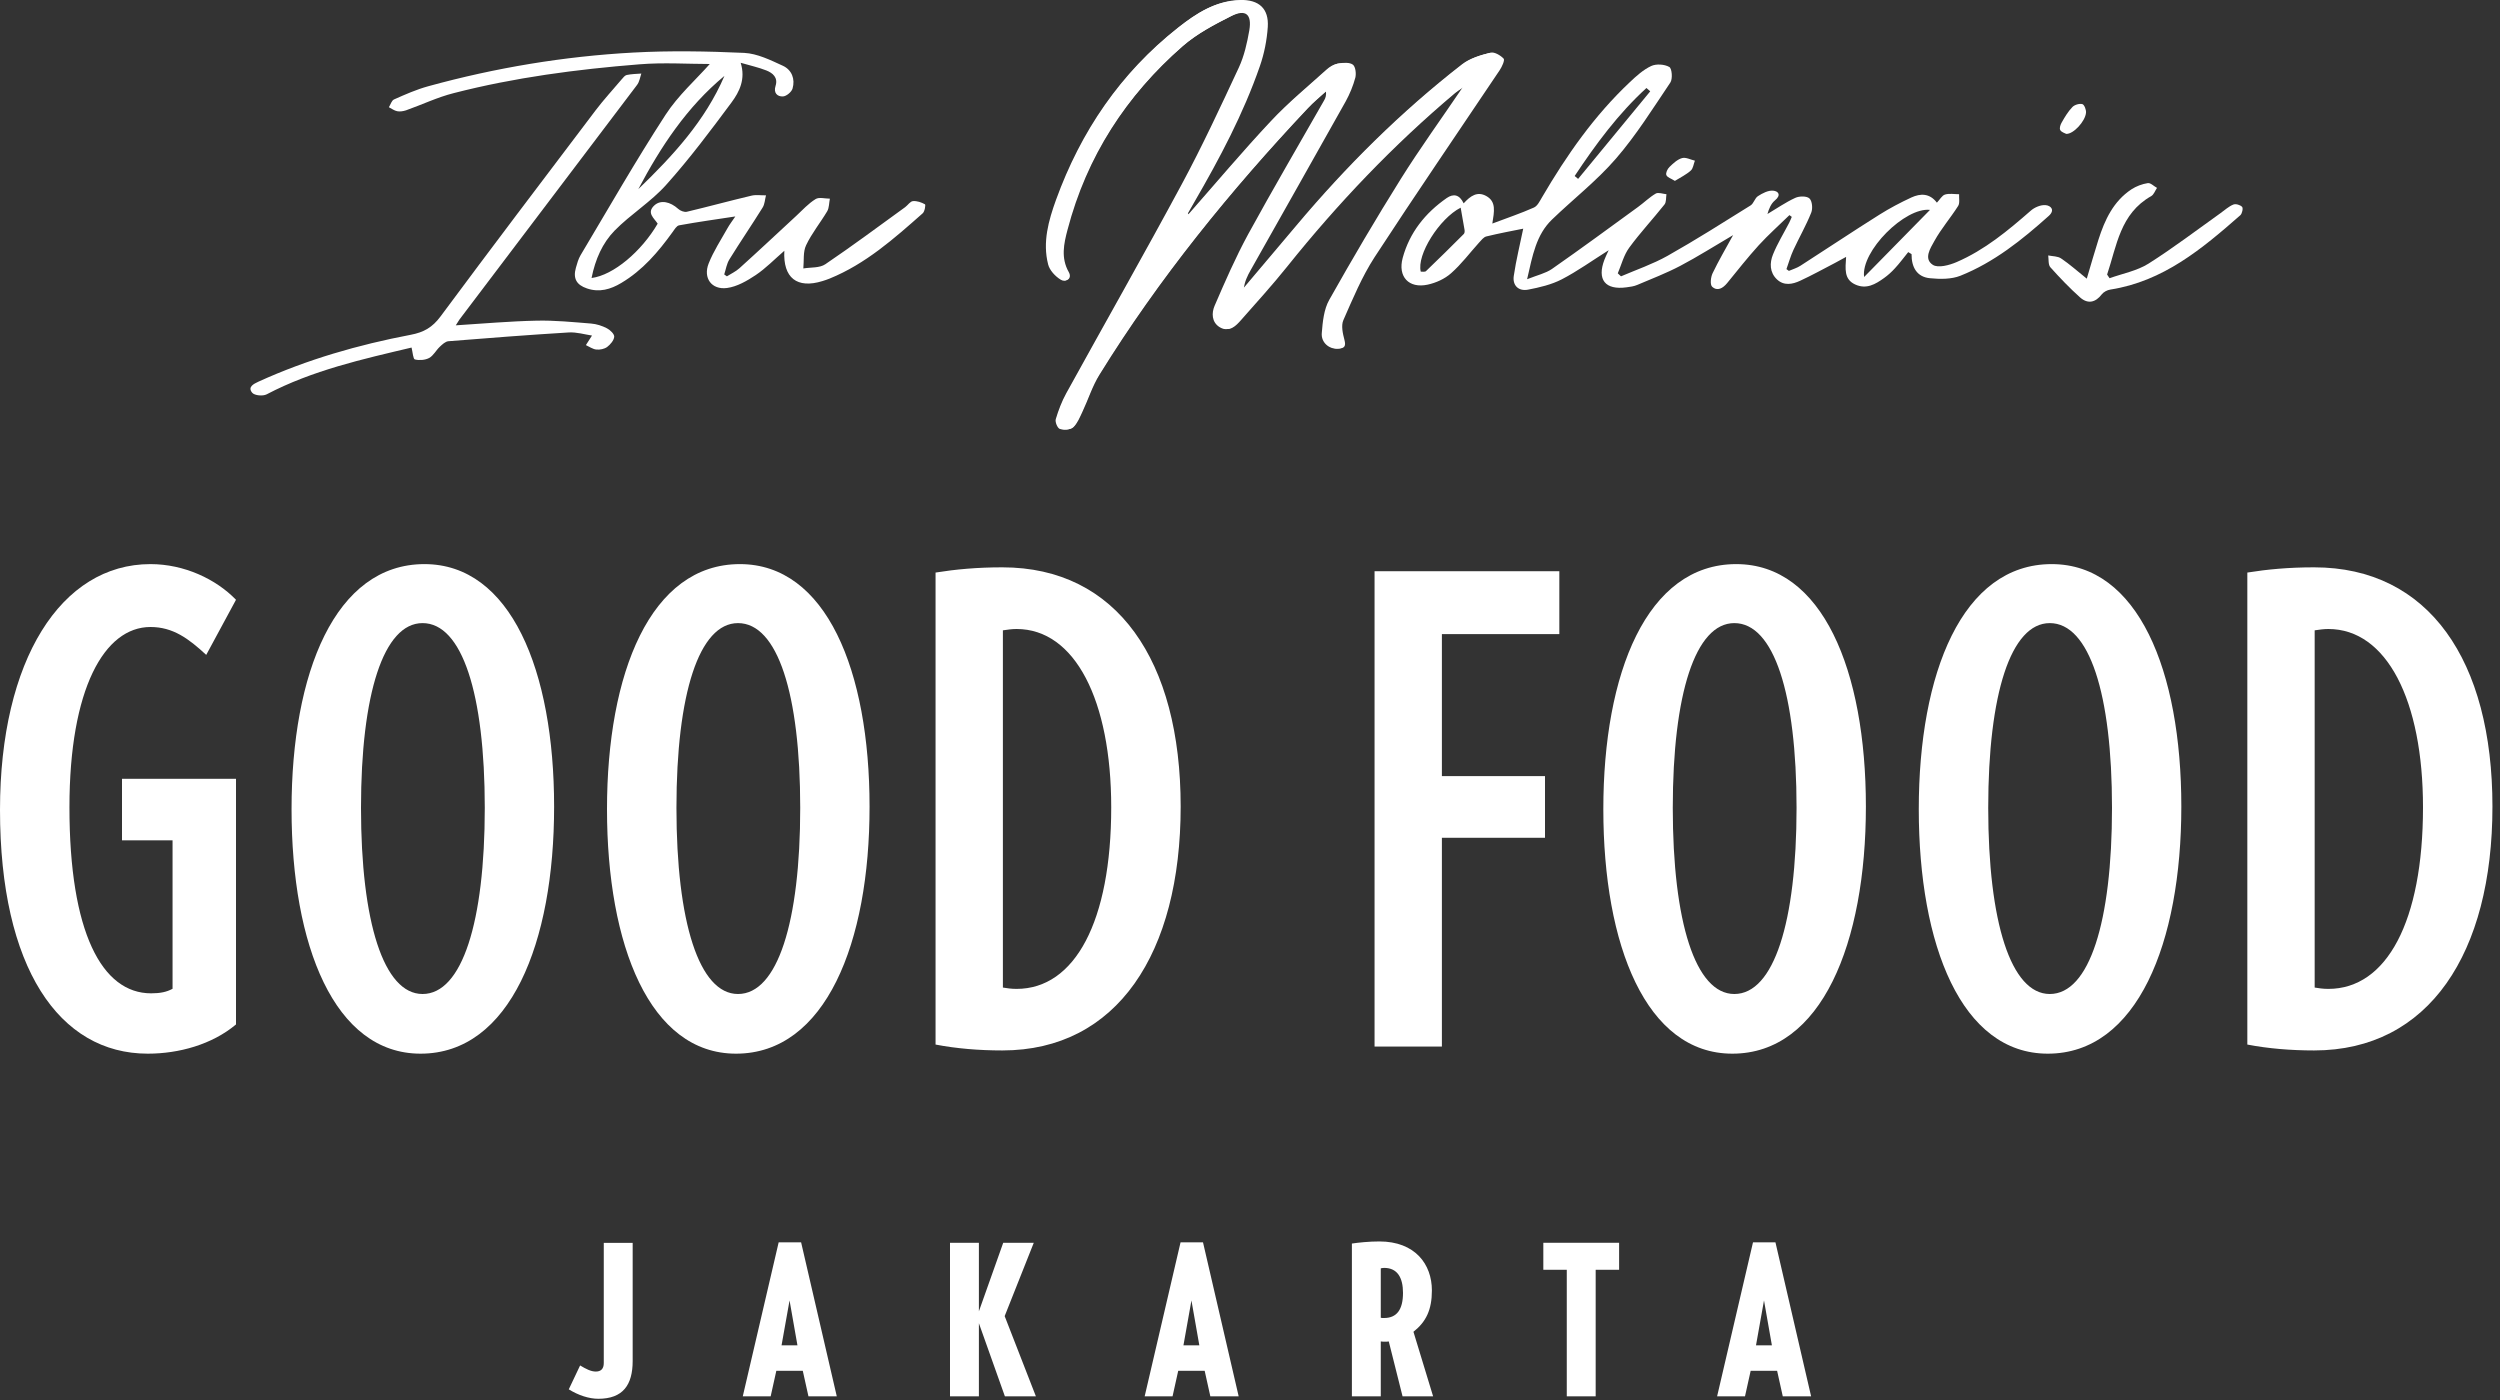
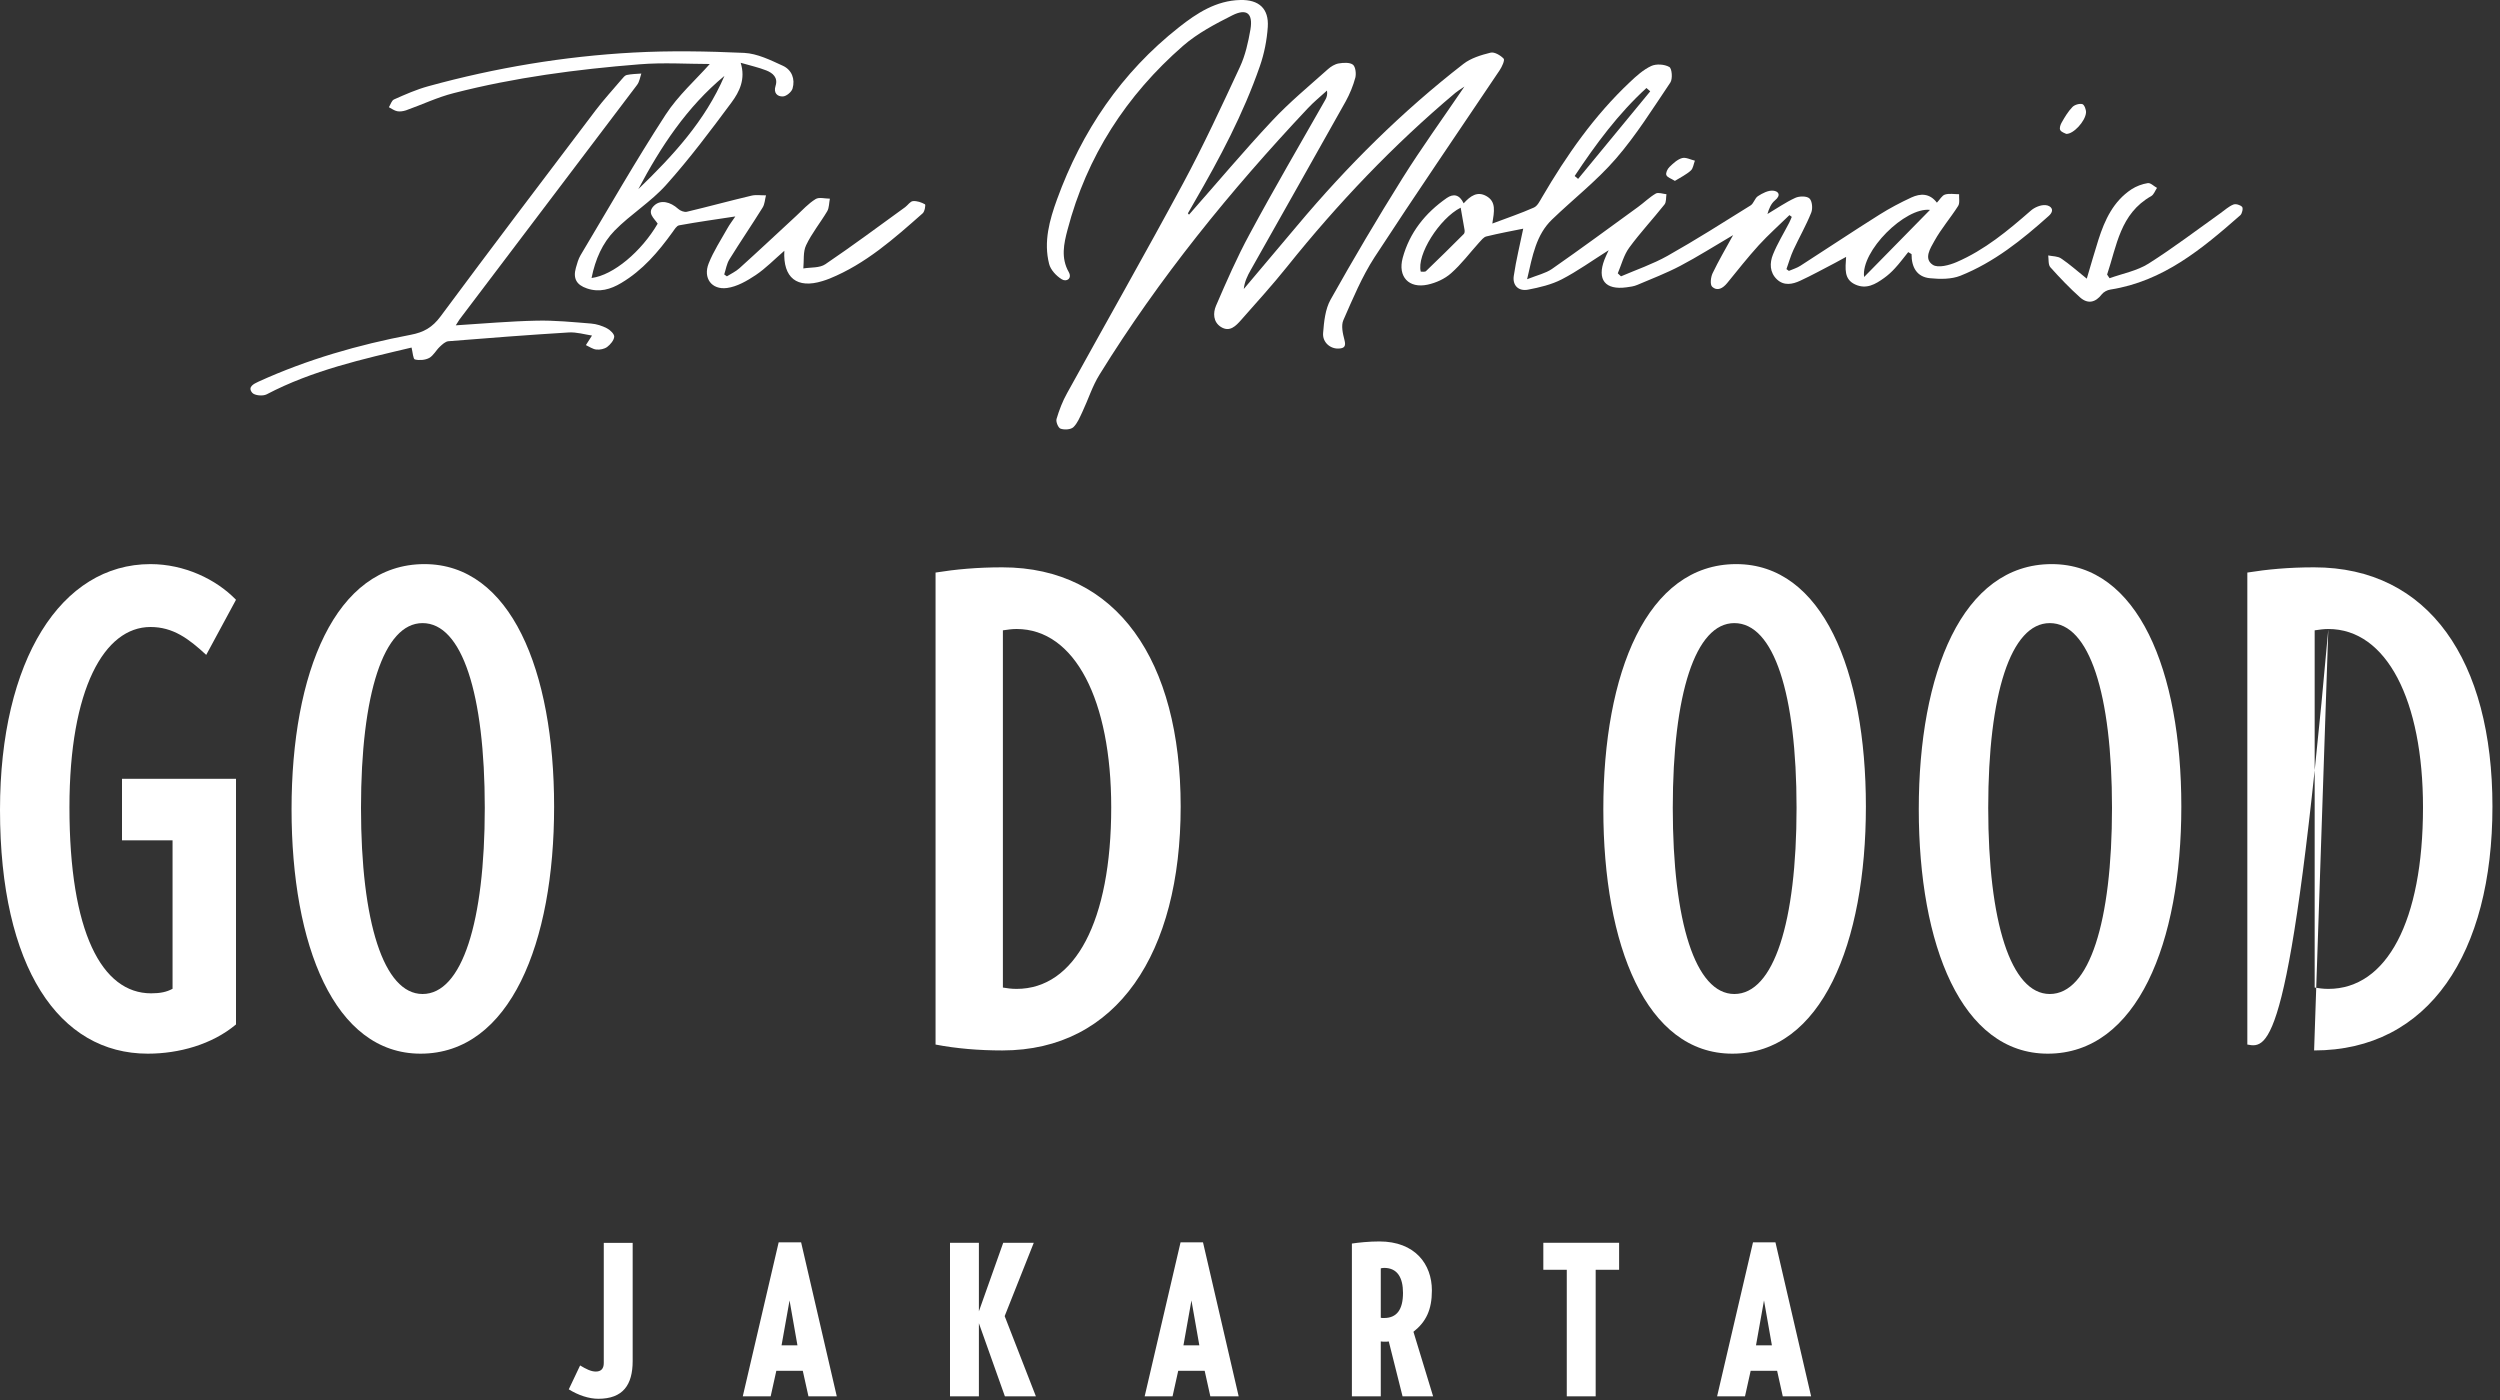
<svg xmlns="http://www.w3.org/2000/svg" width="225" height="126" viewBox="0 0 225 126" fill="none">
  <rect x="0" y="0" width="225" height="126" fill="#333333" stroke="none" />
  <g clip-path="url(#clip0_6_3743)">
    <path d="M124.57 114.11C124.46 114.11 124.4 114.13 124.27 114.15V118.6C124.38 118.62 124.4 118.62 124.57 118.62C125.7 118.62 126.27 117.88 126.27 116.36C126.27 114.98 125.76 114.11 124.57 114.11ZM126.23 125.67L124.99 120.73C124.9 120.75 124.76 120.75 124.65 120.75C124.54 120.75 124.37 120.75 124.27 120.73V125.67H121.67V111.92C122.25 111.83 123.22 111.73 124.14 111.73C127.37 111.73 128.87 113.79 128.87 116.14C128.87 117.89 128.34 118.97 127.21 119.86L128.98 125.67H126.23Z" fill="white" />
    <path d="M56.94 122.49C56.94 124.64 56.07 125.89 53.85 125.89C53 125.89 52.04 125.57 51.19 125.04L52.21 122.89C52.74 123.21 53.19 123.44 53.62 123.44C54.09 123.44 54.34 123.19 54.34 122.67V111.86H56.94V122.49Z" fill="white" />
    <path d="M21.24 70.09V92.2C19.08 94.01 16.1 94.83 13.3 94.83C5.31 94.83 0 87.07 0 72.89C0 59.41 5.49 50.77 13.54 50.77C16.57 50.77 19.43 52.11 21.24 53.98L18.56 58.94C16.98 57.48 15.58 56.43 13.54 56.43C9.4 56.43 6.25 61.97 6.25 72.65C6.25 83.91 9.17 89.4 13.6 89.4C14.42 89.4 15 89.28 15.53 88.99V75.63H10.98V70.09H21.24Z" fill="white" />
    <path d="M38.03 56.08C34.53 56.08 32.49 62.44 32.49 72.71C32.49 82.98 34.53 89.46 38.03 89.46C41.59 89.46 43.63 82.98 43.63 72.71C43.63 62.44 41.59 56.08 38.03 56.08ZM37.85 94.83C30.09 94.83 26.24 85.08 26.24 72.83C26.24 60.58 30.15 50.77 38.2 50.77C45.96 50.77 49.87 60.34 49.87 72.59C49.88 84.85 45.91 94.83 37.85 94.83Z" fill="white" />
-     <path d="M66.42 56.08C62.92 56.08 60.88 62.44 60.88 72.71C60.88 82.98 62.92 89.46 66.42 89.46C69.98 89.46 72.02 82.98 72.02 72.71C72.02 62.44 69.98 56.08 66.42 56.08ZM66.24 94.83C58.48 94.83 54.63 85.08 54.63 72.83C54.63 60.58 58.54 50.77 66.59 50.77C74.35 50.77 78.26 60.34 78.26 72.59C78.27 84.85 74.3 94.83 66.24 94.83Z" fill="white" />
    <path d="M91.49 56.61C91.08 56.61 90.67 56.67 90.26 56.73V88.88C90.61 88.94 91.02 89 91.49 89C96.74 89 100.01 82.93 100.01 72.66C100.01 63.03 96.75 56.61 91.49 56.61ZM90.21 94.54C88.11 94.54 86.07 94.37 84.2 94.01V51.53C86.01 51.24 87.93 51.06 90.21 51.06C100.54 51.06 106.26 59.46 106.26 72.59C106.26 85.79 100.54 94.54 90.21 94.54Z" fill="white" />
    <path d="M71.06 117.04L70.34 121.08H71.77L71.06 117.04ZM72.76 125.67L72.25 123.37H69.87L69.36 125.67H66.85L70.08 111.81H72.1L75.31 125.67H72.76Z" fill="white" />
    <path d="M90.44 125.67L88.1 119.09V125.67H85.5V111.85H88.1V118.02L90.29 111.85H93.04L90.42 118.45L93.23 125.67H90.44Z" fill="white" />
    <path d="M107.23 117.04L106.51 121.08H107.94L107.23 117.04ZM108.93 125.67L108.42 123.37H106.04L105.53 125.67H103.02L106.25 111.81H108.27L111.48 125.67H108.93Z" fill="white" />
    <path d="M143.61 114.28V125.67H141.01V114.28H138.9V111.85H145.72V114.28H143.61Z" fill="white" />
    <path d="M158.76 117.04L158.04 121.08H159.47L158.76 117.04ZM160.45 125.67L159.94 123.37H157.56L157.05 125.67H154.54L157.77 111.81H159.79L163 125.67H160.45Z" fill="white" />
-     <path d="M129.77 57.07V69.85H139.05V75.4H129.77V94.19H123.71V51.41H140.34V57.07H129.77Z" fill="white" />
    <path d="M156.09 56.08C152.59 56.08 150.55 62.44 150.55 72.71C150.55 82.98 152.59 89.46 156.09 89.46C159.65 89.46 161.69 82.98 161.69 72.71C161.69 62.44 159.65 56.08 156.09 56.08ZM155.91 94.83C148.15 94.83 144.3 85.08 144.3 72.83C144.3 60.58 148.21 50.77 156.26 50.77C164.02 50.77 167.93 60.34 167.93 72.59C167.93 84.85 163.96 94.83 155.91 94.83Z" fill="white" />
    <path d="M184.48 56.08C180.98 56.08 178.94 62.44 178.94 72.71C178.94 82.98 180.98 89.46 184.48 89.46C188.04 89.46 190.08 82.98 190.08 72.71C190.08 62.44 188.04 56.08 184.48 56.08ZM184.3 94.83C176.54 94.83 172.69 85.08 172.69 72.83C172.69 60.58 176.6 50.77 184.65 50.77C192.41 50.77 196.32 60.34 196.32 72.59C196.32 84.85 192.35 94.83 184.3 94.83Z" fill="white" />
-     <path d="M209.55 56.61C209.14 56.61 208.73 56.67 208.32 56.73V88.88C208.67 88.94 209.08 89 209.55 89C214.8 89 218.07 82.93 218.07 72.66C218.07 63.03 214.8 56.61 209.55 56.61ZM208.27 94.54C206.17 94.54 204.13 94.37 202.26 94.01V51.53C204.07 51.24 205.99 51.06 208.27 51.06C218.6 51.06 224.32 59.46 224.32 72.59C224.32 85.79 218.6 94.54 208.27 94.54Z" fill="white" />
+     <path d="M209.55 56.61C209.14 56.61 208.73 56.67 208.32 56.73V88.88C208.67 88.94 209.08 89 209.55 89C214.8 89 218.07 82.93 218.07 72.66C218.07 63.03 214.8 56.61 209.55 56.61ZC206.17 94.54 204.13 94.37 202.26 94.01V51.53C204.07 51.24 205.99 51.06 208.27 51.06C218.6 51.06 224.32 59.46 224.32 72.59C224.32 85.79 218.6 94.54 208.27 94.54Z" fill="white" />
    <path d="M107.01 19.32C109.5 16.5 111.92 13.61 114.49 10.87C116.04 9.21 117.81 7.75 119.51 6.23C119.78 5.99 120.13 5.77 120.48 5.71C120.9 5.64 121.47 5.6 121.76 5.82C122 6 122.07 6.63 121.98 6.99C121.78 7.73 121.48 8.46 121.11 9.13C118.27 14.2 115.41 19.25 112.56 24.31C112.27 24.82 112.01 25.35 111.94 26.01C113.55 24.1 115.16 22.2 116.77 20.28C121.26 14.93 126.19 10.03 131.71 5.75C132.38 5.23 133.3 4.95 134.15 4.74C134.49 4.65 135.05 4.98 135.33 5.28C135.45 5.41 135.18 6.01 134.97 6.32C131.21 11.93 127.39 17.5 123.71 23.15C122.57 24.91 121.75 26.89 120.9 28.82C120.69 29.31 120.85 30.02 121 30.59C121.15 31.16 121 31.35 120.48 31.37C119.73 31.41 119.01 30.81 119.08 29.97C119.16 28.95 119.27 27.83 119.75 26.97C121.82 23.28 123.97 19.64 126.21 16.06C127.92 13.33 129.81 10.72 131.8 7.79C131.36 8.09 131.16 8.21 130.98 8.36C125.4 13.05 120.4 18.31 115.85 23.99C114.53 25.64 113.1 27.21 111.7 28.8C111.23 29.33 110.68 29.92 109.89 29.43C109.17 28.98 109.17 28.15 109.44 27.52C110.38 25.34 111.33 23.16 112.46 21.08C114.65 17 117 13 119.28 8.98C119.41 8.76 119.48 8.51 119.43 8.15C118.85 8.68 118.23 9.18 117.69 9.76C110.72 17.17 104.32 25.04 98.96 33.71C98.31 34.75 97.94 35.96 97.41 37.08C97.18 37.56 96.97 38.1 96.6 38.45C96.36 38.67 95.79 38.7 95.45 38.58C95.24 38.51 95.01 37.95 95.09 37.7C95.33 36.9 95.63 36.11 96.04 35.38C99.51 29.09 103.06 22.85 106.47 16.52C108.31 13.1 109.95 9.56 111.59 6.03C112.08 4.98 112.34 3.8 112.54 2.65C112.78 1.21 112.21 0.73 110.91 1.38C109.36 2.16 107.77 3 106.48 4.12C101.37 8.58 97.81 14.07 96.08 20.67C95.75 21.92 95.46 23.21 96.19 24.49C96.51 25.06 95.99 25.41 95.55 25.13C95.06 24.83 94.55 24.28 94.42 23.75C93.91 21.75 94.46 19.8 95.13 17.95C97.37 11.79 100.93 6.53 106.11 2.45C107.72 1.18 109.45 0.05 111.63 -5.30792e-05C113.3 -0.04 114.21 0.77 114.1 2.43C114.02 3.62 113.78 4.83 113.39 5.95C111.9 10.25 109.77 14.25 107.5 18.17C107.3 18.51 107.11 18.86 106.91 19.2C106.94 19.24 106.97 19.28 107.01 19.32Z" fill="white" />
    <path d="M65.2 6.83C63.47 10.87 60.56 14.02 57.45 17.02C59.47 13.2 61.82 9.63 65.2 6.83ZM83.25 18.39C82.93 18.21 82.53 18.07 82.17 18.1C81.92 18.12 81.71 18.46 81.47 18.64C79.08 20.37 76.72 22.13 74.28 23.78C73.77 24.13 72.97 24.05 72.3 24.16C72.37 23.46 72.26 22.67 72.55 22.07C73.06 20.99 73.84 20.04 74.45 19.01C74.63 18.7 74.61 18.26 74.69 17.88C74.25 17.88 73.71 17.72 73.4 17.92C72.75 18.32 72.22 18.91 71.66 19.43C69.96 21 68.27 22.59 66.55 24.14C66.22 24.44 65.8 24.63 65.42 24.87C65.34 24.81 65.26 24.76 65.18 24.7C65.33 24.24 65.4 23.74 65.65 23.34C66.62 21.77 67.66 20.25 68.63 18.69C68.83 18.38 68.84 17.95 68.94 17.58C68.5 17.59 68.04 17.51 67.63 17.61C65.68 18.07 63.75 18.6 61.81 19.06C61.58 19.11 61.22 18.97 61.04 18.8C60.32 18.15 59.47 17.97 58.91 18.47C58.15 19.15 58.88 19.64 59.19 20.13C57.74 22.62 55.21 24.77 53.24 25.02C53.58 23.32 54.23 21.87 55.31 20.76C56.76 19.28 58.59 18.17 59.96 16.63C62.06 14.29 63.95 11.76 65.83 9.23C66.55 8.26 67.12 7.12 66.66 5.65C67.51 5.9 68.26 6.06 68.97 6.34C69.55 6.57 70.04 6.98 69.8 7.73C69.6 8.36 69.95 8.7 70.46 8.68C70.77 8.67 71.24 8.28 71.33 7.97C71.58 7.11 71.26 6.29 70.46 5.92C69.35 5.41 68.16 4.82 66.98 4.76C63.64 4.61 60.31 4.55 57 4.73C50.75 5.07 44.59 6.1 38.55 7.76C37.49 8.05 36.47 8.5 35.46 8.95C35.25 9.04 35.15 9.41 35 9.65C35.25 9.78 35.49 9.96 35.75 10.01C36 10.06 36.29 10.01 36.54 9.93C37.98 9.42 39.37 8.75 40.84 8.38C46.32 6.97 51.91 6.24 57.53 5.79C59.71 5.61 61.92 5.76 63.88 5.76C62.64 7.16 61.03 8.59 59.9 10.33C57.22 14.46 54.77 18.74 52.25 22.97C52.05 23.31 51.94 23.71 51.83 24.1C51.56 25.06 51.88 25.64 52.83 25.96C53.94 26.34 54.96 26.04 55.91 25.47C57.83 24.33 59.24 22.68 60.53 20.89C60.7 20.66 60.89 20.32 61.12 20.28C62.76 19.98 64.41 19.75 66.18 19.48C65.91 19.88 65.67 20.19 65.48 20.53C64.89 21.58 64.22 22.6 63.78 23.71C63.26 25.02 64.04 26.1 65.43 25.92C66.33 25.8 67.23 25.28 68.01 24.76C68.92 24.15 69.69 23.35 70.59 22.57C70.46 25.02 71.74 26 74.01 25.3C74.23 25.23 74.46 25.16 74.67 25.07C77.91 23.75 80.47 21.47 83.04 19.2C83.23 19.04 83.32 18.43 83.25 18.39Z" fill="white" />
    <path d="M41.02 29.28C43.53 29.12 45.9 28.91 48.28 28.86C49.92 28.82 51.56 28.99 53.2 29.12C53.69 29.16 54.19 29.32 54.63 29.55C54.92 29.7 55.3 30.07 55.28 30.31C55.25 30.64 54.93 31.01 54.64 31.23C54.39 31.41 54 31.49 53.68 31.46C53.35 31.43 53.04 31.2 52.73 31.06C52.89 30.81 53.05 30.57 53.28 30.2C52.62 30.1 51.9 29.88 51.19 29.92C47.58 30.14 43.97 30.42 40.36 30.71C40.09 30.73 39.8 31 39.58 31.21C39.24 31.53 39.01 32.01 38.62 32.22C38.26 32.41 37.74 32.45 37.34 32.35C37.18 32.31 37.15 31.73 37.04 31.28C32.65 32.32 28.14 33.32 24 35.49C23.66 35.67 22.91 35.6 22.7 35.35C22.26 34.83 22.83 34.55 23.26 34.35C27.65 32.35 32.25 31.03 36.97 30.13C38.14 29.91 38.92 29.46 39.64 28.49C44.26 22.26 48.94 16.09 53.62 9.91C54.35 8.95 55.17 8.06 55.95 7.14C56.08 6.99 56.23 6.79 56.4 6.75C56.83 6.66 57.28 6.65 57.72 6.62C57.6 6.97 57.55 7.37 57.33 7.65C52.01 14.69 46.68 21.72 41.35 28.76C41.26 28.89 41.18 29.03 41.02 29.28Z" fill="white" />
    <path d="M148.52 8.22C148.41 8.12 148.29 8.02 148.18 7.92C145.64 10.24 143.61 12.99 141.72 15.84C141.82 15.93 141.93 16.01 142.03 16.1L148.52 8.22ZM173.7 18.89C171.47 18.63 167.46 22.6 167.77 24.93C169.8 22.85 171.68 20.94 173.7 18.89ZM127.87 24.45C128.03 24.44 128.25 24.49 128.34 24.4C129.49 23.3 130.62 22.18 131.74 21.06C131.82 20.98 131.83 20.81 131.81 20.69C131.7 20.02 131.58 19.36 131.46 18.69C129.55 19.66 127.48 22.94 127.87 24.45ZM131.73 18.3C132.35 17.62 132.96 17.2 133.76 17.64C134.68 18.15 134.48 19.03 134.31 20.12C135.66 19.61 136.88 19.2 138.05 18.68C138.37 18.54 138.58 18.1 138.78 17.76C140.99 13.98 143.48 10.41 146.69 7.39C147.27 6.84 147.9 6.27 148.61 5.94C149.06 5.73 149.81 5.78 150.24 6.03C150.48 6.17 150.55 7.1 150.33 7.43C148.76 9.76 147.26 12.17 145.43 14.28C143.71 16.27 141.59 17.92 139.68 19.76C138.26 21.13 137.93 22.98 137.44 25.13C138.37 24.76 139.1 24.6 139.67 24.21C142.28 22.39 144.85 20.5 147.42 18.63C147.96 18.24 148.45 17.75 149.02 17.42C149.25 17.29 149.66 17.45 149.98 17.48C149.93 17.79 149.98 18.19 149.8 18.41C148.76 19.72 147.61 20.95 146.63 22.29C146.14 22.96 145.93 23.82 145.6 24.6C145.7 24.69 145.79 24.78 145.89 24.87C147.29 24.27 148.75 23.77 150.07 23.03C152.61 21.6 155.08 20.03 157.55 18.49C157.84 18.31 157.93 17.83 158.22 17.65C158.62 17.39 159.14 17.12 159.58 17.16C160.06 17.2 160.33 17.56 159.74 18.04C159.39 18.33 159.2 18.8 159.07 19.26C159.9 18.77 160.7 18.21 161.57 17.81C161.93 17.64 162.61 17.63 162.85 17.86C163.1 18.09 163.16 18.77 163.01 19.14C162.55 20.29 161.93 21.37 161.41 22.49C161.15 23.05 160.99 23.64 160.78 24.22C160.85 24.27 160.93 24.32 161 24.38C161.35 24.23 161.73 24.12 162.05 23.91C164.42 22.39 166.76 20.82 169.15 19.32C170.07 18.74 171.04 18.23 172.03 17.77C172.84 17.4 173.67 17.38 174.32 18.24C174.59 17.96 174.78 17.59 175.05 17.51C175.44 17.39 175.89 17.48 176.32 17.48C176.3 17.84 176.4 18.28 176.23 18.54C175.55 19.61 174.71 20.58 174.1 21.68C173.74 22.33 173.1 23.29 173.96 23.84C174.43 24.14 175.44 23.87 176.09 23.59C178.62 22.5 180.71 20.76 182.77 18.96C183.11 18.66 183.66 18.43 184.09 18.46C184.59 18.5 184.97 18.91 184.39 19.43C181.98 21.59 179.46 23.61 176.43 24.82C175.62 25.14 174.6 25.13 173.7 25.04C172.52 24.93 172.03 24.05 172.04 22.87C171.94 22.81 171.84 22.75 171.74 22.69C171.34 23.18 170.97 23.69 170.54 24.15C170.25 24.47 169.92 24.77 169.57 25.02C168.79 25.58 167.97 26.07 166.96 25.6C165.95 25.13 166.08 24.21 166.15 23.12C165.73 23.35 165.44 23.51 165.14 23.67C164.1 24.21 163.07 24.78 162.01 25.27C161.32 25.59 160.56 25.74 159.93 25.15C159.26 24.52 159.26 23.66 159.57 22.9C159.97 21.91 160.54 20.99 161.03 20.04C161.12 19.87 161.18 19.7 161.26 19.52C161.19 19.47 161.12 19.41 161.05 19.36C160.13 20.26 159.16 21.12 158.29 22.07C157.3 23.16 156.38 24.33 155.45 25.47C155.06 25.95 154.56 26.24 154.09 25.8C153.89 25.61 153.97 24.94 154.13 24.6C154.67 23.47 155.31 22.38 155.98 21.16C154.32 22.13 152.8 23.1 151.22 23.93C149.98 24.58 148.66 25.09 147.36 25.64C147.06 25.77 146.71 25.82 146.38 25.86C144.47 26.12 143.71 25.17 144.4 23.37C144.49 23.13 144.6 22.91 144.78 22.52C143.27 23.47 141.97 24.41 140.56 25.14C139.63 25.62 138.56 25.87 137.52 26.07C136.67 26.23 136.11 25.69 136.24 24.83C136.45 23.39 136.81 21.97 137.09 20.58C136.09 20.78 134.92 21 133.77 21.28C133.52 21.34 133.31 21.63 133.11 21.84C132.28 22.76 131.53 23.77 130.6 24.59C130.03 25.1 129.23 25.46 128.48 25.62C126.79 25.98 125.79 24.9 126.24 23.22C126.86 20.93 128.27 19.17 130.21 17.82C130.81 17.41 131.35 17.5 131.73 18.3Z" fill="white" />
-     <path d="M106.91 19.34C109.39 16.52 111.81 13.64 114.38 10.9C115.93 9.24 117.7 7.79 119.39 6.26C119.66 6.02 120.01 5.8 120.35 5.74C120.77 5.67 121.34 5.63 121.63 5.85C121.87 6.03 121.94 6.66 121.85 7.02C121.65 7.76 121.35 8.49 120.98 9.16C118.15 14.22 115.29 19.27 112.44 24.33C112.15 24.84 111.89 25.37 111.83 26.03C113.44 24.12 115.05 22.22 116.66 20.31C121.15 14.97 126.07 10.07 131.58 5.79C132.25 5.27 133.17 4.99 134.01 4.78C134.35 4.69 134.91 5.02 135.19 5.32C135.31 5.45 135.04 6.05 134.83 6.36C131.08 11.96 127.26 17.52 123.58 23.17C122.44 24.92 121.62 26.9 120.78 28.83C120.57 29.32 120.73 30.03 120.88 30.6C121.03 31.17 120.88 31.36 120.36 31.38C119.61 31.42 118.89 30.82 118.96 29.98C119.04 28.96 119.15 27.84 119.63 26.99C121.7 23.31 123.84 19.67 126.08 16.09C127.79 13.36 129.68 10.75 131.66 7.83C131.22 8.13 131.02 8.25 130.84 8.4C125.27 13.09 120.28 18.33 115.72 24.01C114.4 25.66 112.97 27.23 111.57 28.81C111.1 29.34 110.55 29.93 109.76 29.44C109.04 28.99 109.04 28.16 109.31 27.53C110.25 25.35 111.2 23.17 112.33 21.09C114.55 17.03 116.89 13.04 119.18 9.02C119.31 8.8 119.38 8.55 119.33 8.2C118.75 8.73 118.13 9.23 117.6 9.81C110.64 17.21 104.25 25.07 98.89 33.73C98.24 34.77 97.87 35.98 97.34 37.1C97.11 37.58 96.9 38.12 96.53 38.47C96.29 38.69 95.72 38.72 95.38 38.6C95.17 38.53 94.94 37.97 95.02 37.72C95.26 36.92 95.56 36.13 95.96 35.4C99.42 29.12 102.97 22.88 106.37 16.56C108.21 13.14 109.85 9.61 111.49 6.09C111.98 5.04 112.24 3.86 112.44 2.72C112.68 1.28 112.11 0.8 110.81 1.45C109.26 2.23 107.67 3.06 106.38 4.19C101.28 8.65 97.72 14.13 95.99 20.72C95.66 21.97 95.37 23.25 96.1 24.53C96.42 25.1 95.9 25.45 95.46 25.17C94.97 24.87 94.46 24.32 94.33 23.79C93.82 21.79 94.37 19.85 95.04 17.99C97.27 11.84 100.83 6.58 106.01 2.5C107.62 1.23 109.35 0.1 111.53 0.05C113.19 0.01 114.11 0.82 114 2.48C113.92 3.67 113.68 4.87 113.29 6C111.8 10.29 109.67 14.29 107.4 18.21C107.2 18.55 107.01 18.89 106.81 19.24C106.84 19.27 106.87 19.3 106.91 19.34Z" fill="white" />
    <path d="M189.86 25.04C191.03 24.62 192.32 24.38 193.36 23.73C195.59 22.32 197.7 20.71 199.85 19.18C200.23 18.91 200.58 18.58 201 18.41C201.21 18.32 201.63 18.44 201.79 18.62C201.9 18.74 201.79 19.23 201.63 19.37C198.19 22.39 194.69 25.32 189.94 26.06C189.65 26.1 189.32 26.28 189.15 26.5C188.6 27.22 187.91 27.39 187.21 26.77C186.26 25.92 185.38 25 184.53 24.05C184.33 23.82 184.39 23.35 184.34 22.99C184.73 23.07 185.19 23.05 185.5 23.26C186.26 23.77 186.95 24.39 187.81 25.08C188.21 23.73 188.52 22.64 188.86 21.57C189.43 19.79 190.2 18.12 191.83 17.04C192.26 16.76 192.79 16.56 193.3 16.48C193.55 16.44 193.85 16.76 194.13 16.91C193.96 17.16 193.85 17.51 193.61 17.65C190.81 19.23 190.51 22.12 189.64 24.71C189.71 24.82 189.78 24.93 189.86 25.04Z" fill="white" />
    <path d="M185.96 12.05C185.84 11.98 185.52 11.9 185.42 11.7C185.33 11.53 185.44 11.21 185.56 11.01C185.84 10.52 186.13 10.03 186.52 9.63C186.71 9.43 187.15 9.3 187.41 9.37C187.59 9.42 187.77 9.89 187.74 10.15C187.67 10.92 186.61 12.08 185.96 12.05Z" fill="white" />
    <path d="M150.74 16.28C150.41 16.07 150.05 15.97 149.97 15.75C149.9 15.57 150.07 15.2 150.25 15.03C150.58 14.71 150.96 14.35 151.38 14.23C151.72 14.13 152.15 14.37 152.54 14.46C152.42 14.76 152.39 15.16 152.17 15.35C151.76 15.72 151.24 15.97 150.74 16.28Z" fill="white" />
  </g>
  <defs>
    <clipPath id="clip0_6_3743">
      <rect width="224.32" height="125.88" fill="white" />
    </clipPath>
  </defs>
</svg>